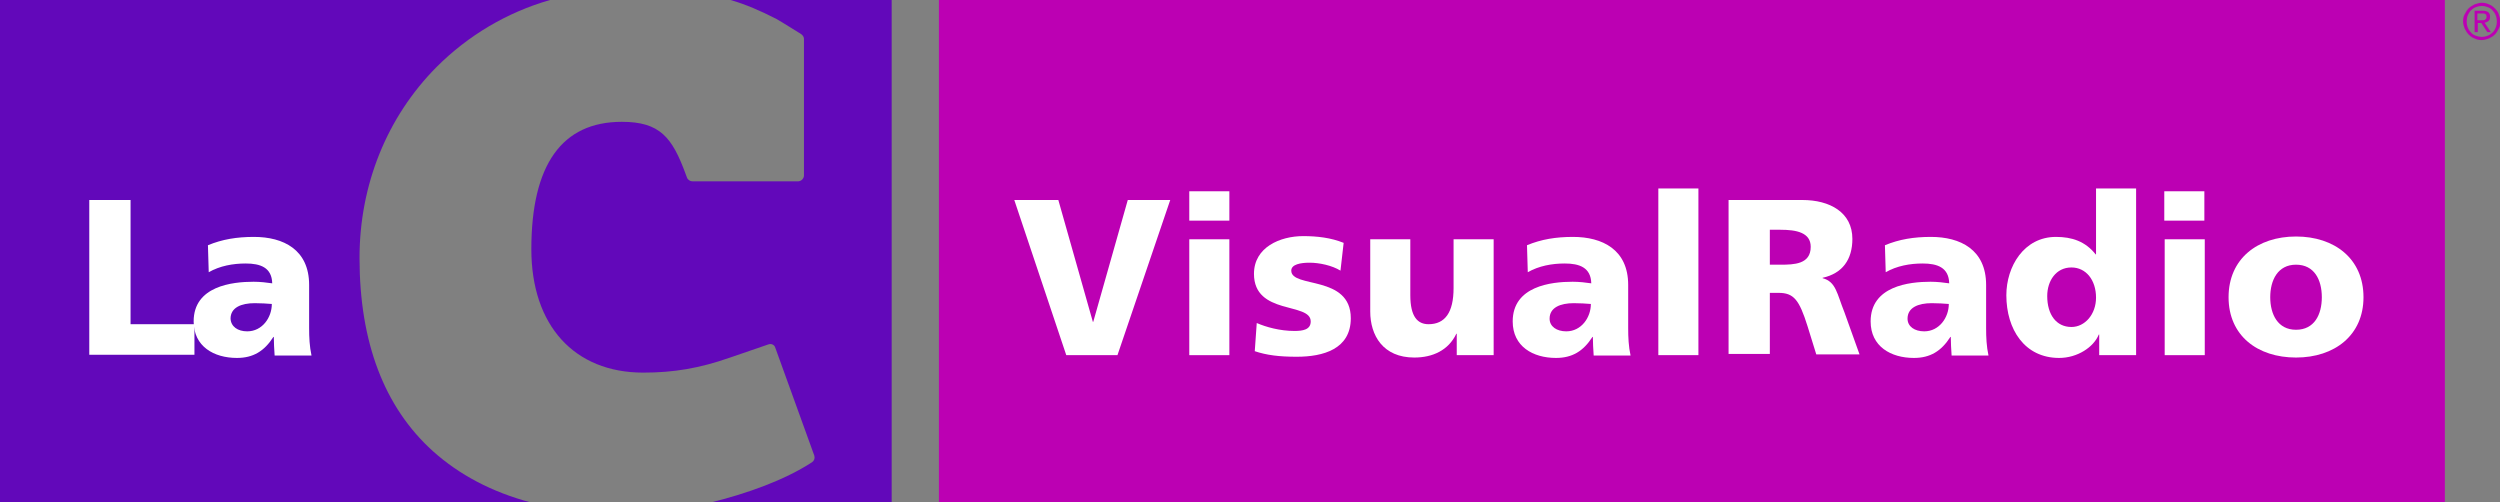
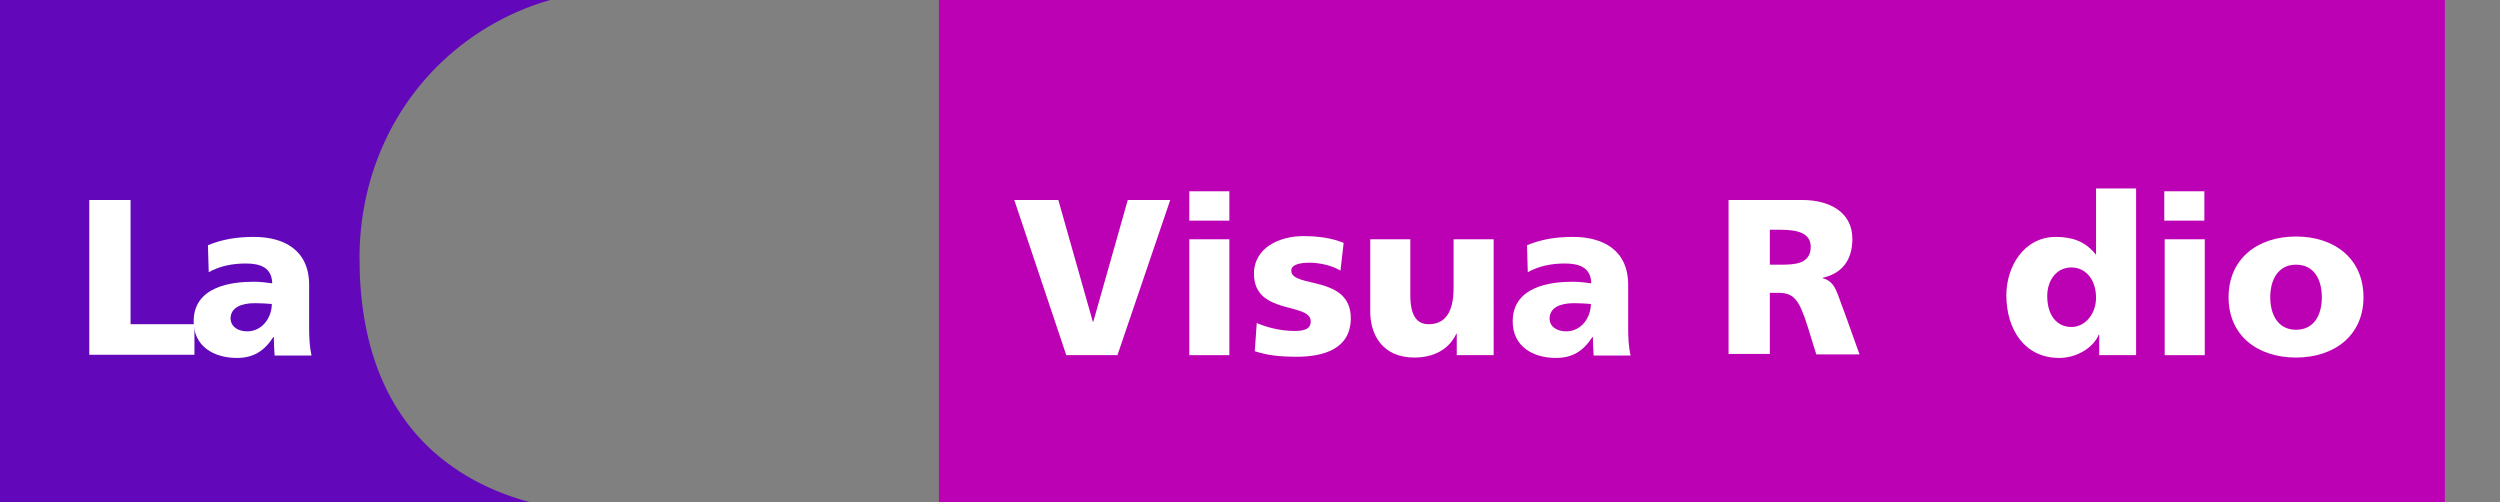
<svg xmlns="http://www.w3.org/2000/svg" version="1.1" id="Livello_1" x="0px" y="0px" viewBox="0 0 630 126.6" style="enable-background:new 0 0 630 126.6;" xml:space="preserve">
  <rect x="0" y="0" width="630" height="126.6" fill="#808080" stroke="none" />
  <style type="text/css">
	.st0{fill:#6208BA;}
	.st1{fill:#FFFFFF;}
	.st2{fill:#BC00B3;}
</style>
  <g>
    <path class="st0" d="M90.6,65c0-18.4,6.9-35.5,19.4-48.1c8-8,17.8-13.8,28.6-16.9H87.3h-4.3H0v126.6h82.9v0h50.8   c-9.7-2.6-17.9-6.9-24.6-12.9C96.8,102.6,90.6,86.2,90.6,65z" />
-     <path class="st0" d="M184.1,0c3.8,1.1,7.5,2.7,11.6,4.8c1.6,0.9,6,3.7,6.2,3.8c0.4,0.3,0.7,0.7,0.7,1.2v34.4c0,0.8-0.7,1.5-1.5,1.5   h-26.6c-0.6,0-1.2-0.4-1.4-1l-0.3-0.8c-3.4-9.3-6.5-13.2-16.1-13.2c-15.1,0-22.8,10.8-22.8,32.1c0,19.2,10.8,31.1,28.2,31.1   c7.7,0,14.2-1.1,21.9-3.8l9.6-3.3c0.8-0.3,1.6,0.1,1.8,0.9l9.8,27.1c0.2,0.6,0,1.3-0.6,1.7c-6.9,4.5-16.4,7.9-25.8,10.2h45.9V0   H184.1z" />
    <g>
      <path class="st1" d="M22.5,50.4h10.4v31.3H49v7.7H22.5V50.4z" />
      <path class="st1" d="M69.2,89.5c-0.1-1.6-0.2-3.1-0.2-4.6h-0.1c-2.3,3.6-5.1,5.3-9.2,5.3c-5.8,0-10.9-2.9-10.9-9.2    c0-8.9,9.7-10,15.1-10c1.6,0,3.4,0.2,4.7,0.4c-0.1-4-3-5-6.7-5c-3.2,0-6.5,0.6-9.3,2.2l-0.2-6.8c3.6-1.5,7.3-2.1,11.6-2.1    c7.4,0,13.9,3.2,13.9,12.1v10.9c0,2.3,0.1,4.6,0.6,6.9H69.2z M62.3,83.5c3.8,0,6.2-3.5,6.2-6.9c-1.3-0.1-2.7-0.2-4.3-0.2    c-3.4,0-6.1,1.1-6.1,3.9C58.2,82.3,59.9,83.5,62.3,83.5z" />
    </g>
    <rect x="236.6" y="0" class="st2" width="379.5" height="126.6" />
    <g>
      <path class="st1" d="M255.6,50.4h11.1l8.7,30.7h0.1l8.7-30.7h10.7l-13.3,39.1h-12.9L255.6,50.4z" />
      <path class="st1" d="M309.8,55.6h-10.1v-7.4h10.1V55.6z M299.7,60.3h10.1v29.2h-10.1V60.3z" />
      <path class="st1" d="M316.7,81.4c2.3,1,5.8,2,9.5,2c2.1,0,4.1-0.3,4.1-2.4c0-4.9-14.3-1.5-14.3-12c0-6.7,6.6-9.5,12.4-9.5    c3.5,0,7,0.4,10.2,1.7l-0.8,7c-2.1-1.3-5.3-2-7.8-2c-2.2,0-4.6,0.4-4.6,2c0,4.5,15,1,15,12c0,7.8-7,9.7-13.6,9.7    c-4.5,0-7.6-0.4-10.6-1.4L316.7,81.4z" />
      <path class="st1" d="M376.3,89.5h-9.2v-5.4H367c-2,4.2-6,6-10.6,6c-7.9,0-11.1-5.6-11.1-11.6V60.3h10.1v14.1    c0,5.5,1.9,7.3,4.6,7.3c4.1,0,6.3-2.9,6.3-9.1V60.3h10.1V89.5z" />
      <path class="st1" d="M401.6,89.5c-0.1-1.6-0.2-3.1-0.2-4.6h-0.1c-2.3,3.6-5.1,5.3-9.2,5.3c-5.8,0-10.9-2.9-10.9-9.2    c0-8.9,9.7-10,15.1-10c1.6,0,3.4,0.2,4.7,0.4c-0.1-4-3-5-6.7-5c-3.2,0-6.5,0.6-9.3,2.2l-0.2-6.8c3.6-1.5,7.3-2.1,11.6-2.1    c7.4,0,13.9,3.2,13.9,12.1v10.9c0,2.3,0.1,4.6,0.6,6.9H401.6z M394.7,83.5c3.8,0,6.2-3.5,6.2-6.9c-1.3-0.1-2.7-0.2-4.3-0.2    c-3.4,0-6.1,1.1-6.1,3.9C390.5,82.3,392.3,83.5,394.7,83.5z" />
-       <path class="st1" d="M417.9,47.5H428v42h-10.1V47.5z" />
+       <path class="st1" d="M417.9,47.5H428v42V47.5z" />
      <path class="st1" d="M435.6,50.4h18.6c6.9,0,12.6,3.1,12.6,9.8c0,5.2-2.5,8.7-7.5,9.8v0.1c3.4,0.9,3.6,3.9,5.5,8.6l3.8,10.6h-10.9    l-2.2-7.1c-2.1-6.7-3.5-8.4-7.3-8.4H446v15.4h-10.4V50.4z M446,66.7h2.7c3.4,0,7.6-0.1,7.6-4.5c0-3.6-3.6-4.3-7.6-4.3H446V66.7z" />
-       <path class="st1" d="M491.8,89.5c-0.1-1.6-0.2-3.1-0.2-4.6h-0.1c-2.3,3.6-5.1,5.3-9.2,5.3c-5.8,0-10.9-2.9-10.9-9.2    c0-8.9,9.7-10,15.1-10c1.6,0,3.4,0.2,4.7,0.4c-0.1-4-3-5-6.7-5c-3.2,0-6.5,0.6-9.3,2.2l-0.2-6.8c3.6-1.5,7.3-2.1,11.6-2.1    c7.4,0,13.9,3.2,13.9,12.1v10.9c0,2.3,0.1,4.6,0.6,6.9H491.8z M484.9,83.5c3.8,0,6.2-3.5,6.2-6.9c-1.3-0.1-2.7-0.2-4.3-0.2    c-3.4,0-6.1,1.1-6.1,3.9C480.7,82.3,482.5,83.5,484.9,83.5z" />
      <path class="st1" d="M538.2,89.5H529v-5.2h-0.1c-1.3,3.2-5.4,5.9-10,5.9c-8.7,0-13.3-7.2-13.3-15.8c0-7.2,4.4-14.7,12.5-14.7    c4,0,7.4,1.1,10,4.4h0.1V47.5h10.1V89.5z M522,82.4c3.4,0,6.2-3.2,6.2-7.4c0-4.4-2.5-7.6-6.2-7.6c-3.9,0-6.1,3.4-6.1,7.2    C515.9,79.3,518.2,82.4,522,82.4z" />
      <path class="st1" d="M555.5,55.6h-10.1v-7.4h10.1V55.6z M545.5,60.3h10.1v29.2h-10.1V60.3z" />
      <path class="st1" d="M561.6,74.9c0-9.7,7.3-15.3,17-15.3s17,5.6,17,15.3c0,9.6-7.3,15.2-17,15.2S561.6,84.6,561.6,74.9z     M585.1,74.9c0-4.4-1.9-8.2-6.5-8.2c-4.6,0-6.5,3.9-6.5,8.2c0,4.3,1.9,8.2,6.5,8.2C583.2,83.1,585.1,79.3,585.1,74.9z" />
    </g>
-     <path class="st2" d="M620.7,5.4c0-0.7,0.1-1.3,0.4-1.8c0.3-0.6,0.6-1.1,1-1.5c0.4-0.4,0.9-0.7,1.5-1c0.6-0.2,1.2-0.4,1.8-0.4   c0.6,0,1.2,0.1,1.8,0.4c0.6,0.2,1.1,0.6,1.5,1c0.4,0.4,0.8,0.9,1,1.5c0.2,0.6,0.4,1.2,0.4,1.8c0,0.7-0.1,1.3-0.4,1.8   c-0.3,0.6-0.6,1.1-1,1.5c-0.4,0.4-0.9,0.7-1.5,1c-0.6,0.2-1.2,0.4-1.8,0.4c-0.6,0-1.2-0.1-1.8-0.4c-0.6-0.2-1.1-0.6-1.5-1   c-0.4-0.4-0.7-0.9-1-1.5C620.9,6.7,620.7,6.1,620.7,5.4 M621.6,5.4c0,0.6,0.1,1.1,0.3,1.6c0.2,0.5,0.5,0.9,0.8,1.2   c0.3,0.4,0.7,0.6,1.2,0.8c0.5,0.2,1,0.3,1.5,0.3c0.5,0,1-0.1,1.5-0.3c0.5-0.2,0.9-0.5,1.2-0.8c0.4-0.3,0.6-0.8,0.8-1.2   c0.2-0.5,0.3-1,0.3-1.6c0-0.6-0.1-1.1-0.3-1.6c-0.2-0.5-0.5-0.9-0.8-1.2c-0.3-0.4-0.7-0.6-1.2-0.8c-0.5-0.2-1-0.3-1.5-0.3   c-0.5,0-1,0.1-1.5,0.3c-0.5,0.2-0.9,0.5-1.2,0.8c-0.4,0.4-0.6,0.8-0.8,1.2C621.7,4.3,621.6,4.9,621.6,5.4 M623.6,2.7h2   c1.3,0,1.9,0.5,1.9,1.5c0,0.5-0.1,0.8-0.4,1.1c-0.3,0.2-0.6,0.4-1,0.4l1.6,2.4h-0.9l-1.5-2.3h-0.9v2.3h-0.8V2.7z M624.4,5.1h0.8   c0.2,0,0.4,0,0.5,0c0.2,0,0.3,0,0.5-0.1c0.1-0.1,0.2-0.2,0.3-0.3c0.1-0.1,0.1-0.3,0.1-0.5c0-0.2,0-0.3-0.1-0.5   c-0.1-0.1-0.2-0.2-0.3-0.2c-0.1-0.1-0.2-0.1-0.4-0.1c-0.1,0-0.3,0-0.4,0h-1.1V5.1z" />
  </g>
</svg>